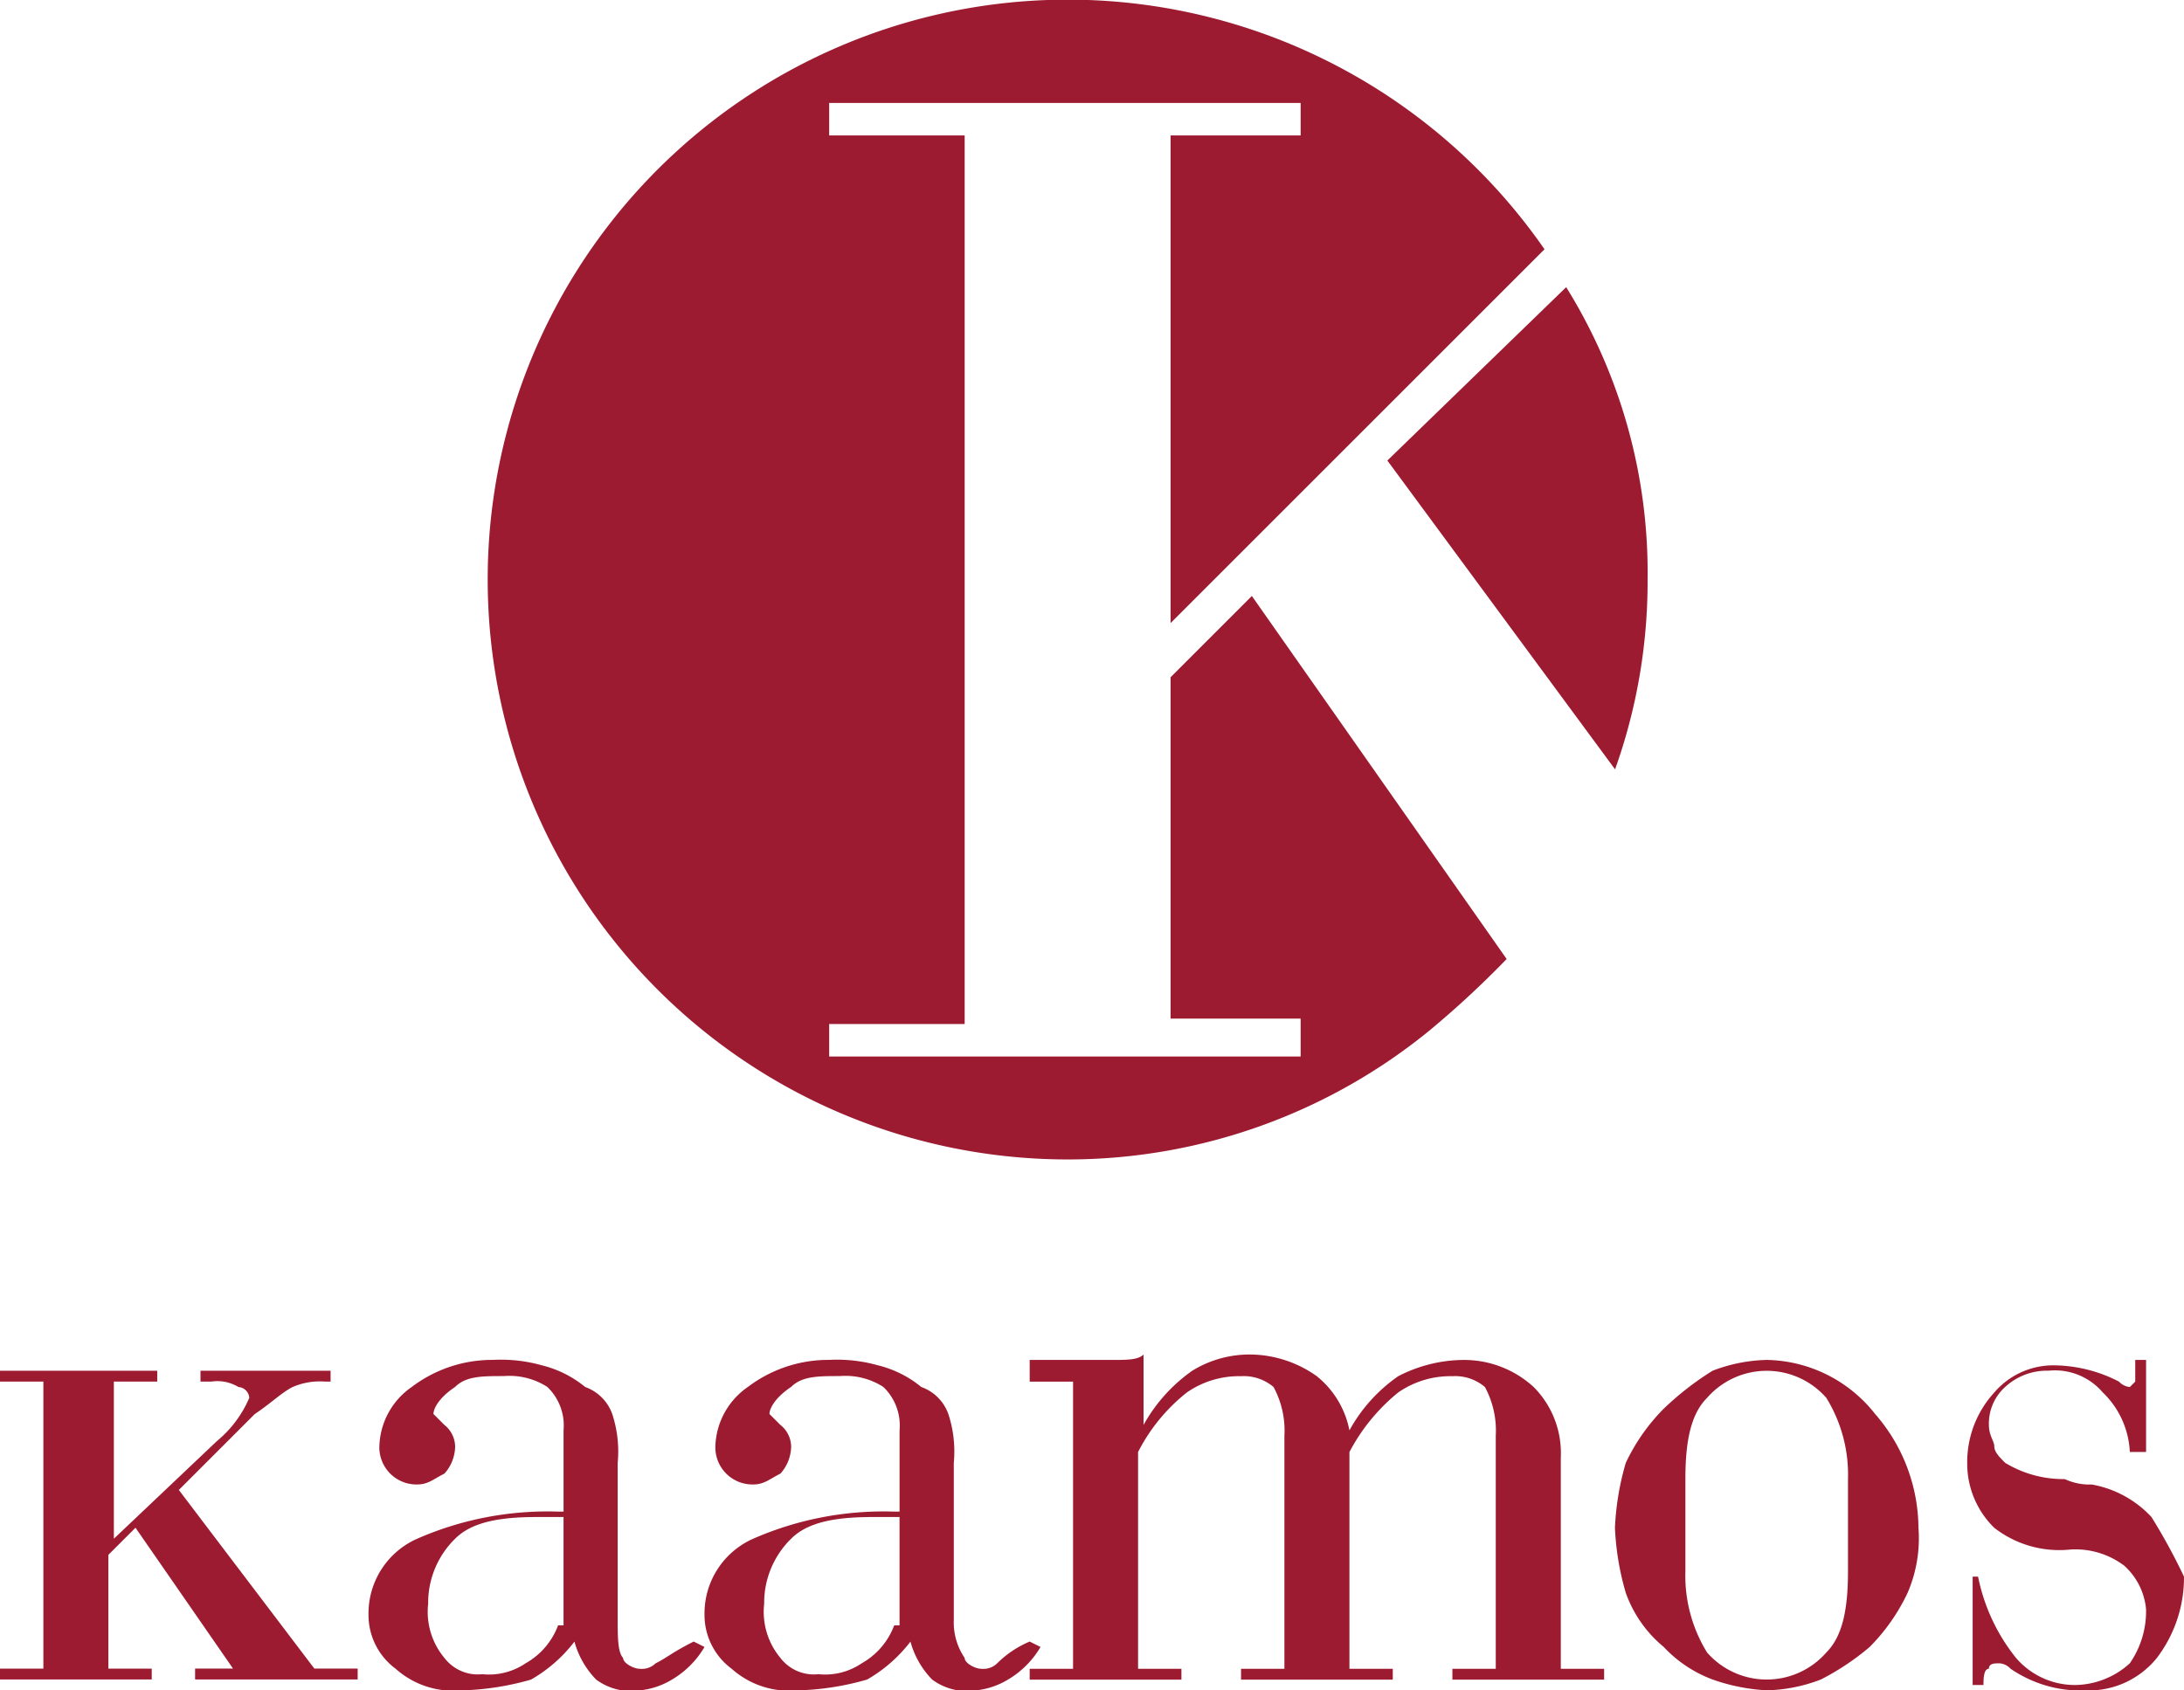
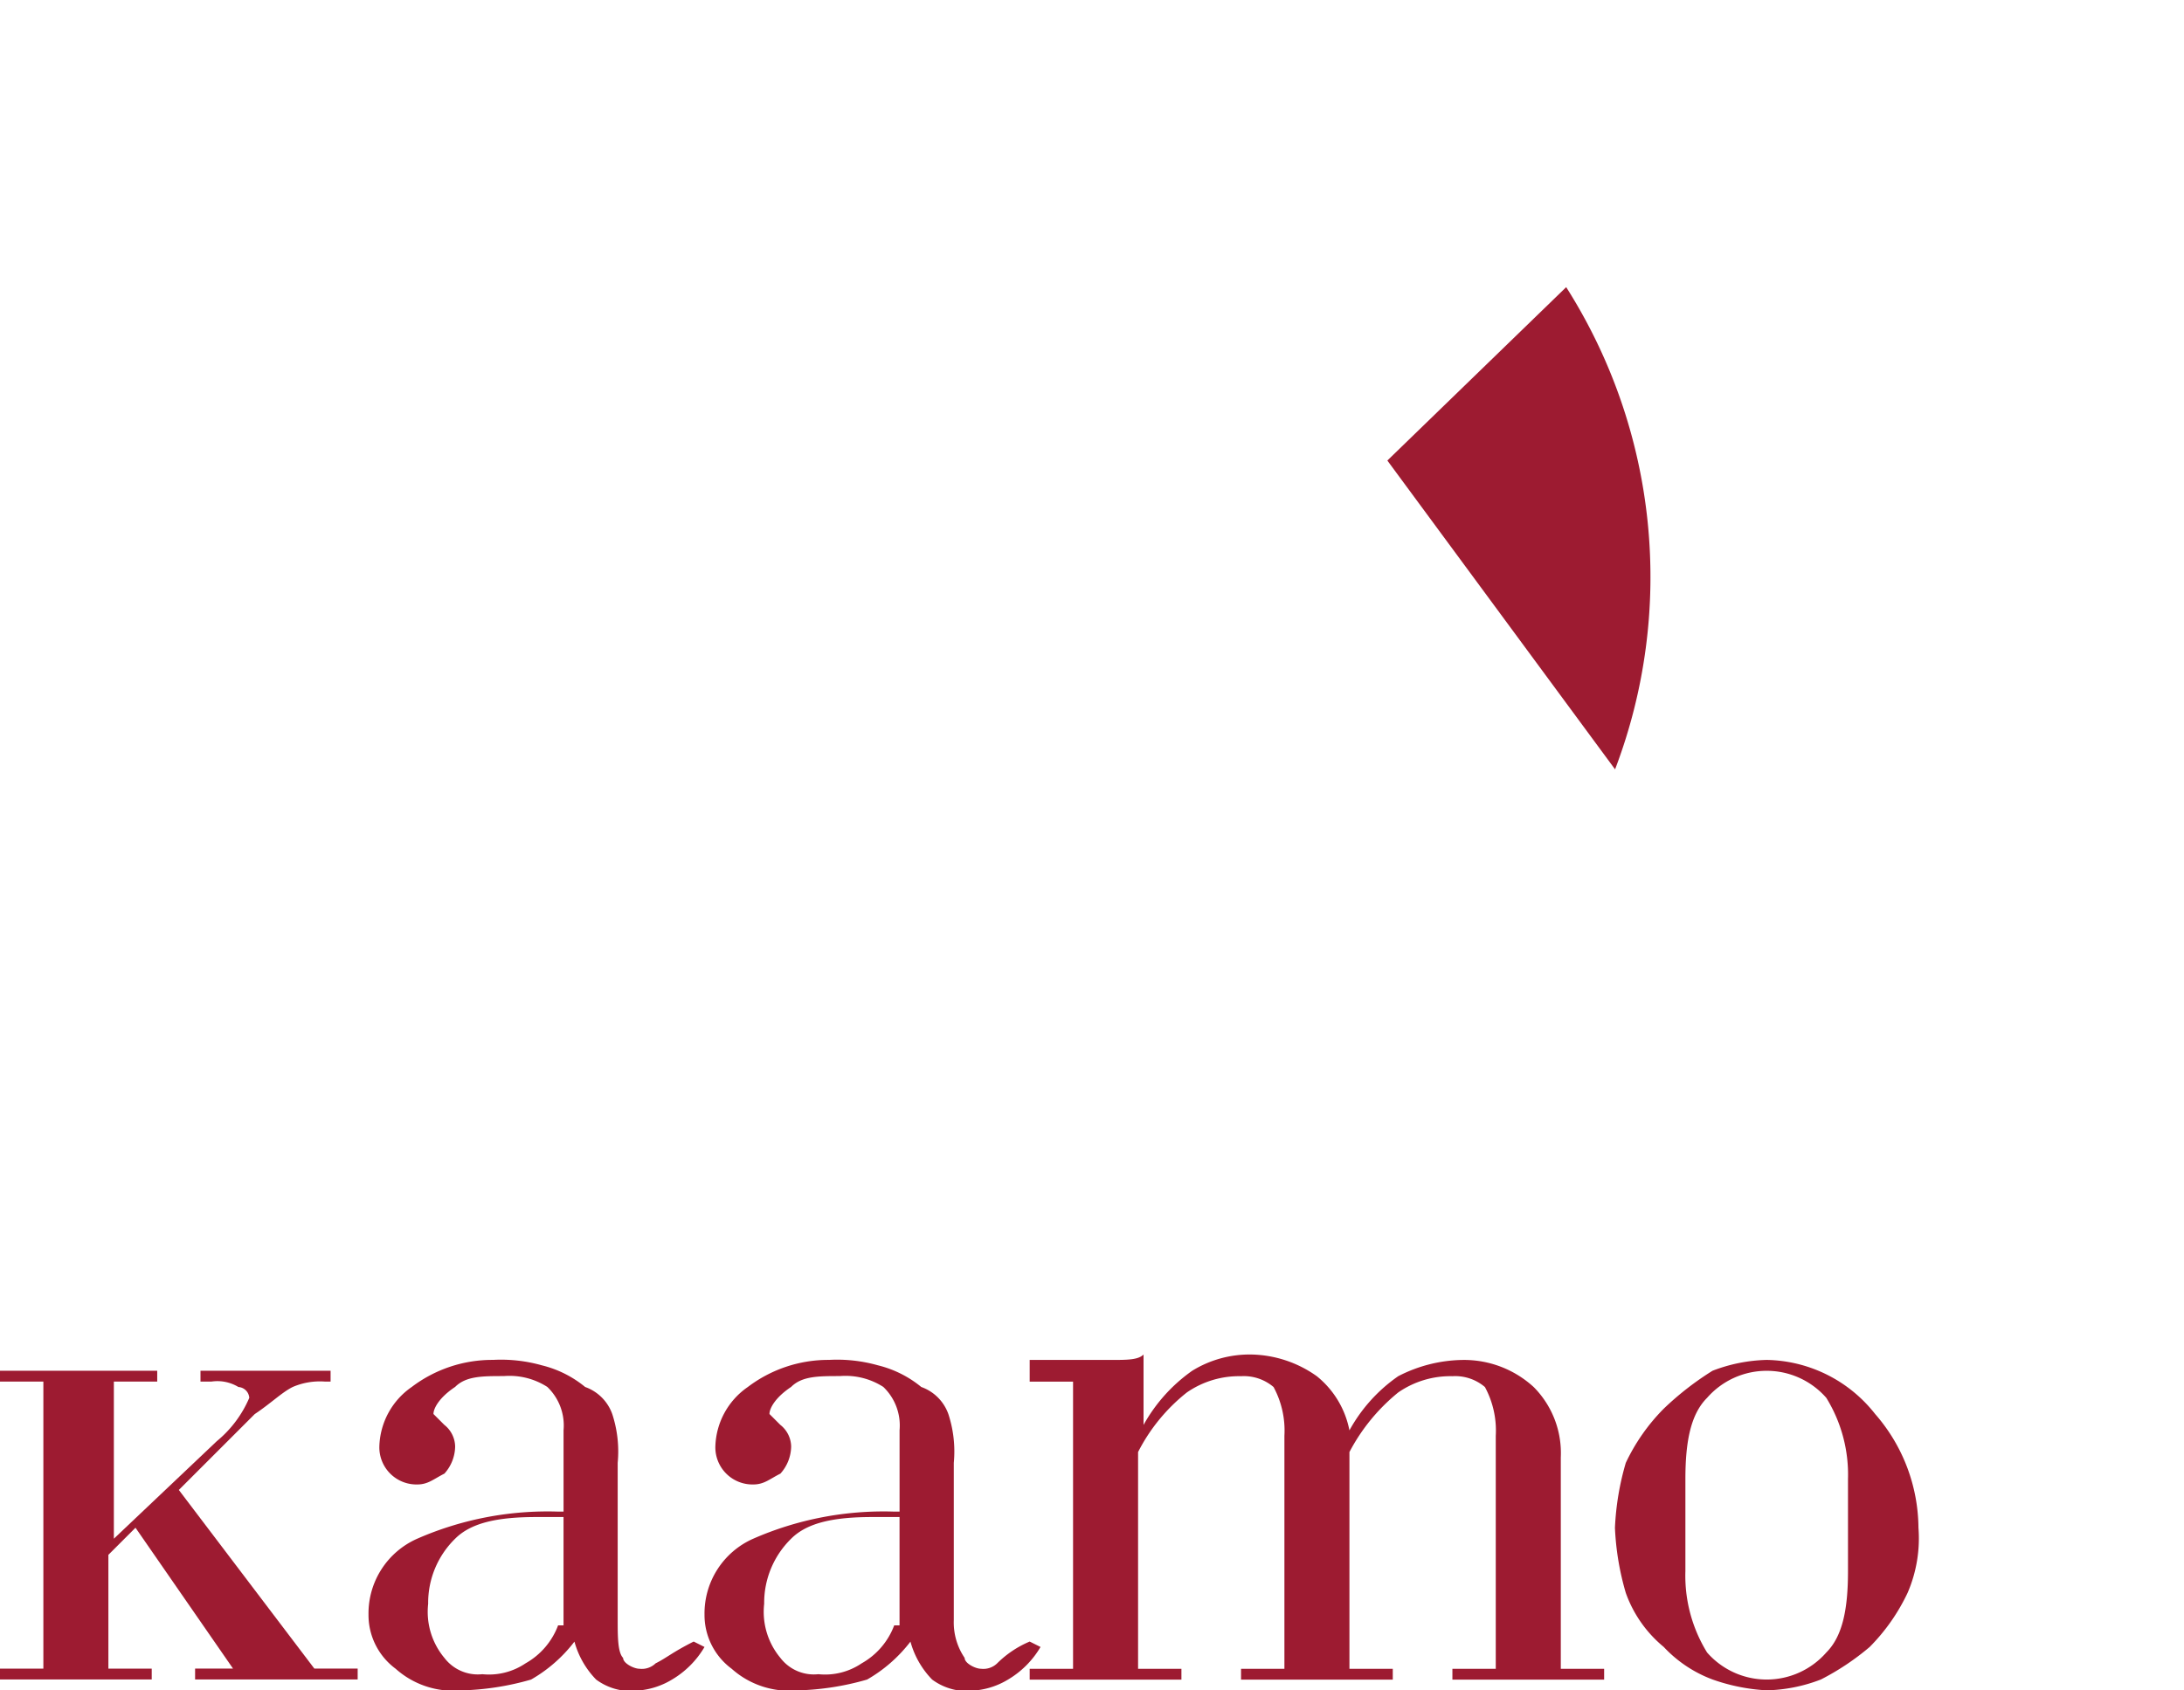
<svg xmlns="http://www.w3.org/2000/svg" width="88.235" height="68.311" viewBox="0 0 88.235 68.311">
  <path d="M25.8,76.861a.8.8,0,0,1-.657.219c-.219,0-.657-.219-.657-.438-.219-.219-.219-.876-.219-1.533V68.76a4.86,4.86,0,0,0-.219-1.971,1.8,1.8,0,0,0-1.095-1.095,4.4,4.4,0,0,0-1.752-.876,6.062,6.062,0,0,0-1.971-.219,5.378,5.378,0,0,0-3.284,1.095A3.025,3.025,0,0,0,14.638,68.1a1.5,1.5,0,0,0,1.533,1.533c.438,0,.657-.219,1.095-.438A1.672,1.672,0,0,0,17.7,68.1a1.138,1.138,0,0,0-.438-.876l-.438-.438c0-.219.219-.657.876-1.095.438-.438,1.095-.438,1.971-.438a2.829,2.829,0,0,1,1.752.438,2.155,2.155,0,0,1,.657,1.752V70.73h-.219a13.116,13.116,0,0,0-5.693,1.095A3.3,3.3,0,0,0,14.2,74.89a2.7,2.7,0,0,0,1.095,2.189,3.49,3.49,0,0,0,2.627.876,11.093,11.093,0,0,0,2.846-.438,5.9,5.9,0,0,0,1.752-1.533,3.529,3.529,0,0,0,.876,1.533,2.359,2.359,0,0,0,1.752.438,3.112,3.112,0,0,0,1.314-.438A3.717,3.717,0,0,0,27.775,76.2l-.438-.219C26.461,76.423,26.242,76.642,25.8,76.861Zm-3.941-1.533a2.943,2.943,0,0,1-1.314,1.533A2.633,2.633,0,0,1,18.8,77.3a1.7,1.7,0,0,1-1.533-.657,2.906,2.906,0,0,1-.657-2.189A3.626,3.626,0,0,1,17.7,71.825c.657-.657,1.752-.876,3.284-.876h1.095v4.379Z" transform="translate(0.688 -9.645)" fill="#9d1b31" />
  <path d="M43.33,64.6a6.477,6.477,0,0,0-2.189.438,12.033,12.033,0,0,0-1.971,1.533,7.864,7.864,0,0,0-1.533,2.189,10.99,10.99,0,0,0-.438,2.627h0a10.99,10.99,0,0,0,.438,2.627A5.005,5.005,0,0,0,39.171,76.2a5.17,5.17,0,0,0,1.971,1.314,7.779,7.779,0,0,0,2.189.438,6.477,6.477,0,0,0,2.189-.438A10.282,10.282,0,0,0,47.49,76.2a7.864,7.864,0,0,0,1.533-2.189,5.554,5.554,0,0,0,.438-2.627,7.066,7.066,0,0,0-1.752-4.6A5.688,5.688,0,0,0,43.33,64.6Zm3.284,8.539c0,1.533-.219,2.627-.876,3.284a3.2,3.2,0,0,1-4.817,0,5.908,5.908,0,0,1-.876-3.284V69.417c0-1.533.219-2.627.876-3.284a3.2,3.2,0,0,1,4.817,0,5.908,5.908,0,0,1,.876,3.284Z" transform="translate(28.046 -9.645)" fill="#9d1b31" />
  <path d="M14.625,69.617l3.065-3.065c.657-.438,1.095-.876,1.533-1.095a2.777,2.777,0,0,1,1.314-.219h.219V64.8H15.5v.438h.438a1.641,1.641,0,0,1,1.095.219.471.471,0,0,1,.438.438,4.612,4.612,0,0,1-1.314,1.752h0L12,71.587V65.238h1.752V64.8H7.4v.438H9.152v11.6H7.4v.438h6.13v-.438H11.779v-4.6l1.095-1.095,3.941,5.693H15.282v.438H21.85v-.438H20.1Z" transform="translate(-7.4 -9.407)" fill="#9d1b31" />
  <path d="M47.857,68.66a3.782,3.782,0,0,0-1.095-2.846,4.162,4.162,0,0,0-2.846-1.095,5.83,5.83,0,0,0-2.627.657,6.42,6.42,0,0,0-1.971,2.189A3.723,3.723,0,0,0,38,65.376a4.7,4.7,0,0,0-2.627-.876,4.414,4.414,0,0,0-2.408.657A6.565,6.565,0,0,0,31,67.346V64.5c-.219.219-.657.219-1.314.219H26.4v.876h1.752V77.2H26.4v.438h6.13V77.2H30.779V68.441a7.292,7.292,0,0,1,1.971-2.408,3.7,3.7,0,0,1,2.189-.657,1.851,1.851,0,0,1,1.314.438,3.7,3.7,0,0,1,.438,1.971V77.2H34.939v.438h6.13V77.2H39.318V68.441a7.724,7.724,0,0,1,1.971-2.408,3.7,3.7,0,0,1,2.189-.657,1.851,1.851,0,0,1,1.314.438,3.7,3.7,0,0,1,.438,1.971V77.2H43.478v.438h6.13V77.2H47.857Z" transform="translate(15.2 -9.763)" fill="#9d1b31" />
-   <path d="M51.144,70.949a4.325,4.325,0,0,0-2.408-1.314,2.381,2.381,0,0,1-1.095-.219,4.532,4.532,0,0,1-2.408-.657c-.219-.219-.438-.438-.438-.657s-.219-.438-.219-.876a1.988,1.988,0,0,1,.657-1.533,2.486,2.486,0,0,1,1.752-.657,2.539,2.539,0,0,1,2.189.876,3.56,3.56,0,0,1,1.095,2.408h.657V64.6h-.438v.876l-.219.219a.678.678,0,0,1-.438-.219,5.83,5.83,0,0,0-2.627-.657,3.137,3.137,0,0,0-2.408,1.095A4.162,4.162,0,0,0,43.7,68.76a3.626,3.626,0,0,0,1.095,2.627,4.28,4.28,0,0,0,3.065.876,3.269,3.269,0,0,1,2.189.657,2.7,2.7,0,0,1,.876,1.752,3.7,3.7,0,0,1-.657,2.189,3.345,3.345,0,0,1-2.189.876,3.137,3.137,0,0,1-2.408-1.095,7.647,7.647,0,0,1-1.533-3.284h-.219v4.379h.438c0-.219,0-.657.219-.657,0-.219.219-.219.438-.219a.678.678,0,0,1,.438.219,5.027,5.027,0,0,0,3.065.876,3.53,3.53,0,0,0,2.846-1.314,5.378,5.378,0,0,0,1.095-3.284A23.885,23.885,0,0,0,51.144,70.949Z" transform="translate(35.777 -9.645)" fill="#9d1b31" />
  <path d="M32.223,76.861a.8.8,0,0,1-.657.219c-.219,0-.657-.219-.657-.438a2.552,2.552,0,0,1-.438-1.533V68.76a4.86,4.86,0,0,0-.219-1.971,1.8,1.8,0,0,0-1.095-1.095,4.4,4.4,0,0,0-1.752-.876,6.062,6.062,0,0,0-1.971-.219,5.378,5.378,0,0,0-3.284,1.095A3.025,3.025,0,0,0,20.838,68.1a1.5,1.5,0,0,0,1.533,1.533c.438,0,.657-.219,1.095-.438A1.672,1.672,0,0,0,23.9,68.1a1.138,1.138,0,0,0-.438-.876l-.438-.438c0-.219.219-.657.876-1.095.438-.438,1.095-.438,1.971-.438a2.829,2.829,0,0,1,1.752.438,2.155,2.155,0,0,1,.657,1.752V70.73h-.219a13.116,13.116,0,0,0-5.693,1.095A3.3,3.3,0,0,0,20.4,74.89a2.7,2.7,0,0,0,1.095,2.189,3.49,3.49,0,0,0,2.627.876,11.093,11.093,0,0,0,2.846-.438,5.9,5.9,0,0,0,1.752-1.533,3.529,3.529,0,0,0,.876,1.533,2.359,2.359,0,0,0,1.752.438,3.112,3.112,0,0,0,1.314-.438A3.717,3.717,0,0,0,33.975,76.2l-.438-.219A4.143,4.143,0,0,0,32.223,76.861Zm-4.16-1.533a2.943,2.943,0,0,1-1.314,1.533A2.633,2.633,0,0,1,25,77.3a1.7,1.7,0,0,1-1.533-.657,2.906,2.906,0,0,1-.657-2.189A3.626,3.626,0,0,1,23.9,71.825c.657-.657,1.752-.876,3.284-.876h1.095v4.379Z" transform="translate(8.063 -9.645)" fill="#9d1b31" />
-   <path d="M42.2,64.286a22.552,22.552,0,0,0,1.314-7.663A21.847,21.847,0,0,0,40.225,44.8L33,51.806Z" transform="translate(23.05 -33.196)" fill="#9d1b31" />
-   <path d="M39.827,86.354A23.1,23.1,0,0,0,54.5,81.1a39.147,39.147,0,0,0,3.065-2.846L47.271,63.584l-3.284,3.284V80.662h5.255v1.533H30.194V80.881h5.474V44.974H30.194V43.66H49.242v1.314H43.987V64.679L56.467,52.2l.219-.219,2.408-2.408A23.434,23.434,0,1,0,39.827,86.354Z" transform="translate(3.305 -39.5)" fill="#9d1b31" />
+   <path d="M42.2,64.286A21.847,21.847,0,0,0,40.225,44.8L33,51.806Z" transform="translate(23.05 -33.196)" fill="#9d1b31" />
</svg>